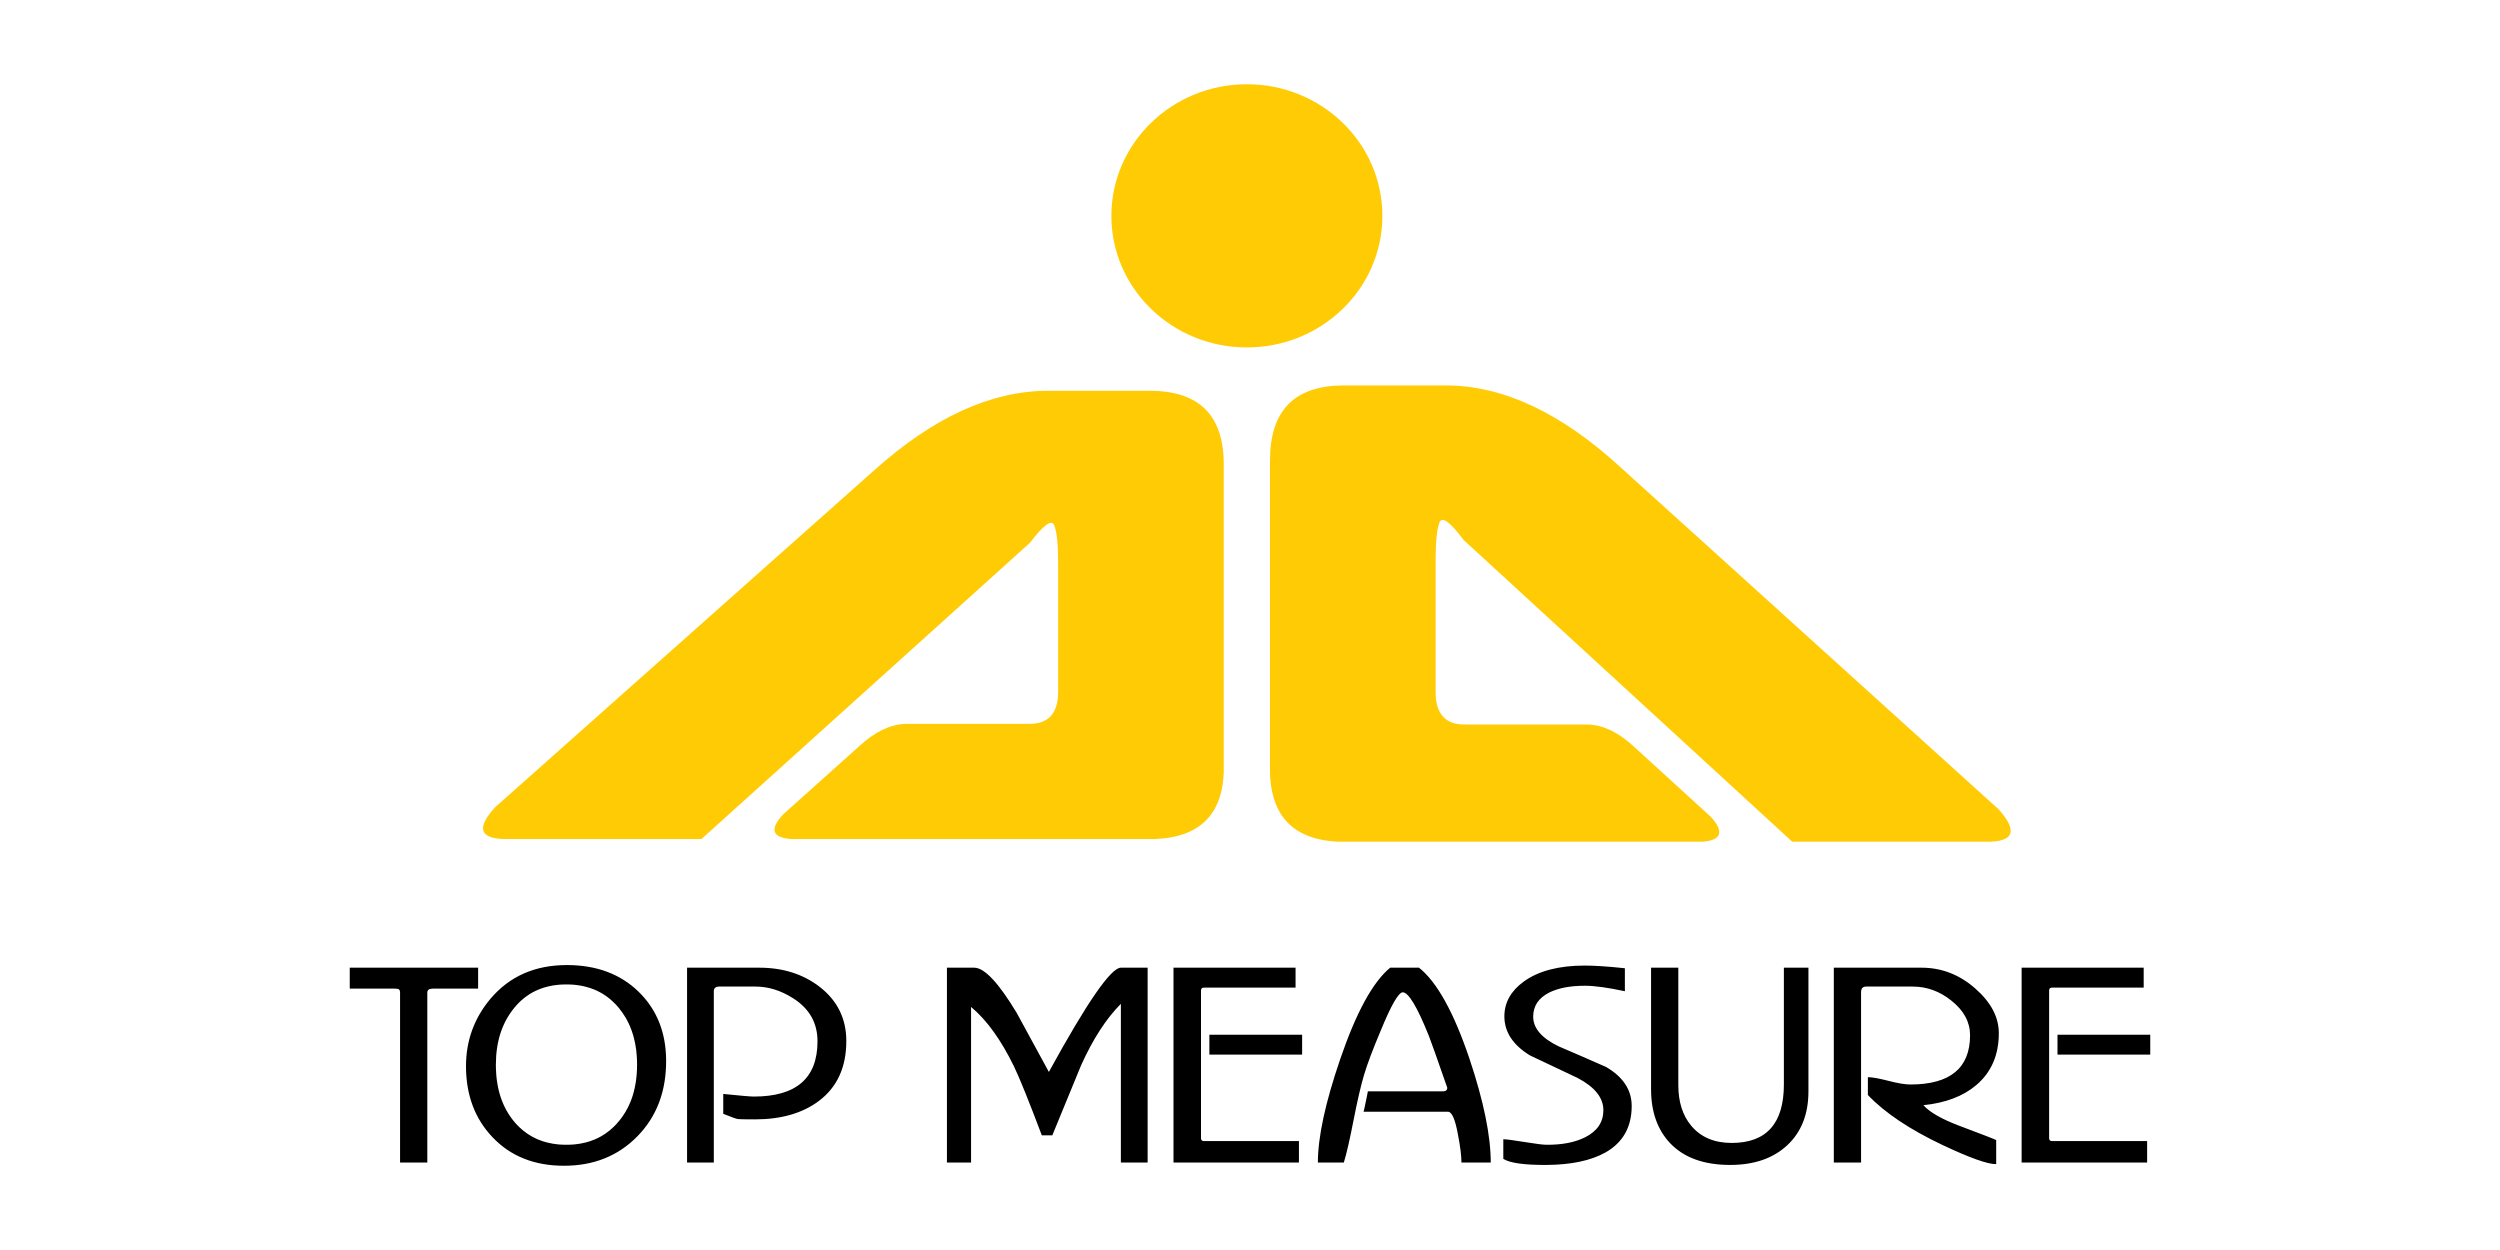
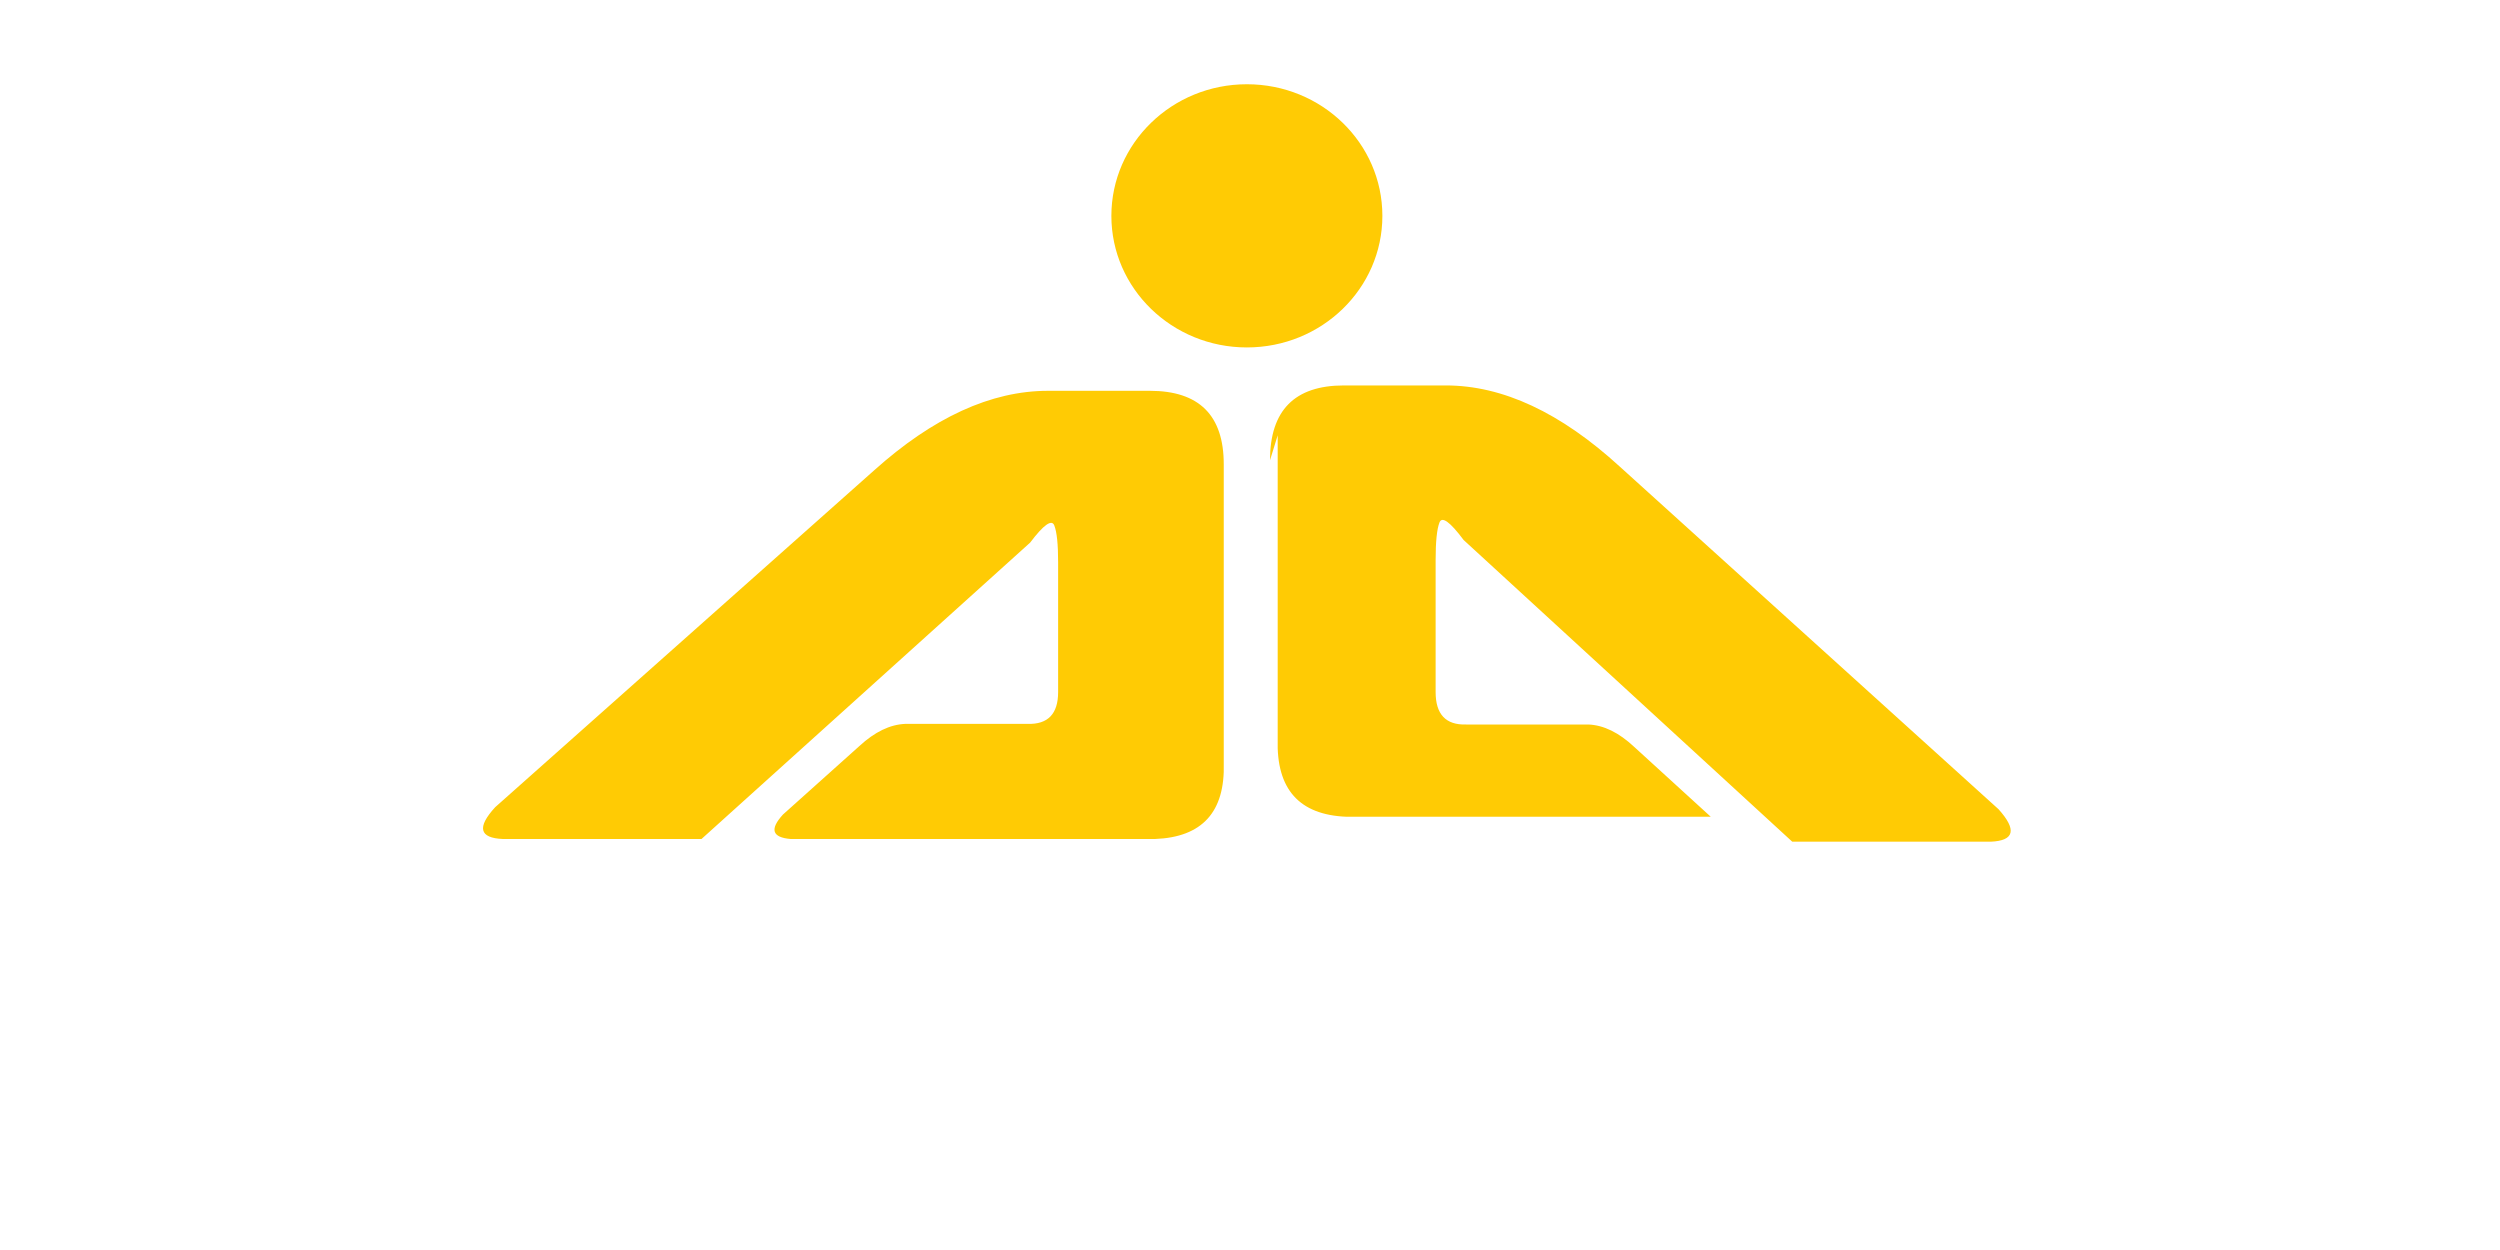
<svg xmlns="http://www.w3.org/2000/svg" xml:space="preserve" width="400px" height="200px" version="1.1" style="shape-rendering:geometricPrecision; text-rendering:geometricPrecision; image-rendering:optimizeQuality; fill-rule:evenodd; clip-rule:evenodd" viewBox="0 0 400 200">
  <defs>
    <style type="text/css">
   
    .fil1 {fill:black;fill-rule:nonzero}
    .fil0 {fill:#FFCB04;fill-rule:nonzero}
   
  </style>
  </defs>
  <g id="x0020_1">
    <g id="_1378226662240">
-       <path class="fil0" d="M195.8 122.1c0.23,7.8 -3.43,11.85 -11.01,12.14l-58.28 0c-2.99,-0.25 -3.39,-1.56 -1.23,-3.92l12.23 -10.96c2.45,-2.26 4.89,-3.44 7.34,-3.54l19.57 0c3.25,0.1 4.88,-1.6 4.88,-5.09l0 -20.77c0,-2.87 -0.2,-4.83 -0.61,-5.88 -0.4,-1.05 -1.7,-0.14 -3.87,2.74l-52.58 47.42 -31.78 0c-3.77,-0.16 -4.19,-1.86 -1.23,-5.09l60.57 -53.84c9.48,-8.52 18.77,-12.78 27.87,-12.78l16.31 0c7.87,0 11.82,3.91 11.82,11.75l0 47.82zm25.38 -87.56c0,11.62 -9.7,21.05 -21.68,21.05 -11.97,0 -21.68,-9.43 -21.68,-21.05 0,-11.63 9.71,-21.06 21.68,-21.06 11.98,0 21.68,9.43 21.68,21.06zm-17.98 39.1c0,-7.98 3.94,-11.97 11.82,-11.97l16.31 0c9.1,0 18.39,4.34 27.86,13.01l60.58 54.8c2.95,3.29 2.54,5.02 -1.23,5.19l-31.78 0 -52.58 -48.27c-2.18,-2.92 -3.47,-3.85 -3.87,-2.79 -0.41,1.07 -0.61,3.06 -0.61,5.99l0 21.13c0,3.56 1.63,5.29 4.88,5.19l19.57 0c2.44,0.1 4.89,1.3 7.33,3.59l12.24 11.17c2.17,2.39 1.76,3.72 -1.23,3.99l-58.28 0c-7.57,-0.3 -11.24,-4.42 -11.01,-12.37l0 -48.66z" />
-       <path class="fil1" d="M76.5 154.83l0 3.35 -7.25 0c-0.59,0 -0.88,0.21 -0.88,0.63l0 27.2 -4.36 0 0 -27.16c0,-0.28 -0.06,-0.46 -0.17,-0.54 -0.11,-0.09 -0.33,-0.13 -0.67,-0.13l-7.21 0 0 -3.35 20.54 0zm266.49 3.18l0 0.01 -14.67 0c-0.19,0 -0.31,0.06 -0.39,0.18l0 0.01 0 0 -0.01 0.01 0 0 0 0.01 0 0 -0.01 0.01 0 0 0 0.01 0 0 -0.01 0.01 0 0 0 0.01 0 0 -0.01 0.01 0 0.01 0 0.01 0 0 0 0.01 0 0 -0.01 0.01 0 0 0 0.01 0 0 0 0.02 0 0 0 0.01 0 0 -0.01 0.01 0 0 0 0.01 0 0.01 0 0.01 0 0 0 0.01 0 0 0 0.02 0 0 0 0.01 0 0 -0.01 0.02 0 0 0 0.01 0 0 0 0.02 0 0 0 0.01 0 0 0 0.02 0 0 0 23.59c0,0.31 0.16,0.46 0.46,0.46l15.22 0 0 3.44 -20.08 0 0 -31.18 19.53 0 0 3.18zm-124.84 19.88c0,0.01 0,0.01 0,0.01l0.01 0 0 -0.01 0 0 0.01 -0.01 0 0 0 -0.01 0 0 0 -0.01 0.01 -0.01 0 0 0 -0.01 0 0 0 -0.02 0 0 0.01 -0.01 0 0 0 -0.02 0 0 0.01 -0.02 0 -0.01 0 -0.01 0.01 -0.01 0 -0.01 0 -0.02 0 0 0.01 -0.02 0 0 0.01 -0.03 0 0 0 -0.02 0.01 -0.01 0 -0.02 0 -0.02 0.01 -0.01 0 -0.02 0 -0.01 0.01 -0.03 0 0 0.01 -0.03 0 -0.01 0.01 -0.03 0 -0.01 0 -0.02 0.01 -0.02 0 -0.02 0.01 -0.03 0 -0.01 0.01 -0.03 0 -0.01 0.01 -0.04 0 0 0.01 -0.04 0 -0.01 0.01 -0.03 0 -0.02 0.01 -0.03 0 -0.03 0.01 -0.02 0 -0.03 0.01 -0.01 0.01 -0.05 0 0 0.01 -0.05 0 -0.01 0.01 -0.04 0 -0.02 0.01 -0.04 0.01 -0.02 0 -0.03 0.01 -0.04 0 -0.02 0.01 -0.05 0.01 -0.01 0.01 -0.05 0 -0.01 0.01 -0.05 0 -0.02 0.01 -0.04 0.01 -0.03 0.01 -0.04 0 -0.03 0.01 -0.03 0.01 -0.05 0 -0.02 0.02 -0.06 0 0 0.01 -0.07 0 -0.01 0.01 -0.06 0.01 -0.02 0.01 -0.05 0.01 -0.03 0 -0.04 0.01 -0.05 0.01 -0.03 0.01 -0.06 0 -0.01 0.02 -0.08 0 0 0.02 -0.08 0 -0.01 0.01 -0.06 0.01 -0.03 0.01 -0.05 0.01 -0.05 0 -0.04 0.02 -0.06 0 -0.02 0.02 -0.07 0 -0.01 0.01 -0.09 0.01 -0.01 0.01 -0.07 0.01 -0.03 0.01 -0.06 0.01 -0.04 0.01 -0.05 0.01 -0.06 0 -0.03 0.02 -0.08 0 -0.02 0.02 -0.09 12.03 0c0.45,0 0.67,-0.19 0.67,-0.58 -1.62,-4.67 -2.6,-7.42 -2.93,-8.26 -1.87,-4.67 -3.27,-7 -4.19,-7 -0.67,0 -1.85,2.04 -3.52,6.12 -1.29,3.05 -2.18,5.42 -2.68,7.12 -0.51,1.71 -1.07,4.13 -1.68,7.27 -0.62,3.15 -1.13,5.39 -1.55,6.73l-4.15 0c0,-4.08 1.19,-9.58 3.56,-16.51 2.57,-7.52 5.24,-12.4 8.01,-14.67l4.61 0c2.88,2.29 5.57,7.15 8.08,14.58 2.27,6.79 3.4,12.32 3.4,16.6l-4.69 0c0,-1.06 -0.18,-2.54 -0.55,-4.44 -0.44,-2.46 -0.98,-3.69 -1.59,-3.69l-13.52 0 -0.02 0 0 0.01 0 0zm-10.86 -19.88l0 0.01 -14.67 0c-0.18,0 -0.31,0.06 -0.39,0.18l0 0.01 0 0 -0.01 0.01 0 0 0 0.01 0 0 -0.01 0.01 0 0 0 0.01 0 0 -0.01 0.01 0 0 0 0.01 0 0 -0.01 0.01 0 0.01 0 0.01 0 0 0 0.01 0 0 -0.01 0.01 0 0 0 0.01 0 0 0 0.02 0 0 0 0.01 0 0 -0.01 0.01 0 0 0 0.01 0 0.01 0 0.01 0 0 0 0.01 0 0 0 0.02 0 0 0 0.01 0 0 -0.01 0.02 0 0 0 0.01 0 0 0 0.02 0 0 0 0.01 0 0 0 0.02 0 0 0 23.59c0,0.31 0.16,0.46 0.46,0.46l15.21 0 0 3.44 -20.07 0 0 -31.18 19.53 0 0 3.18zm121.91 7.55l14.84 0 0 3.18 -14.84 0 0 -3.18 14.84 0 -14.84 0zm-9.39 -0.25c0,3.49 -1.2,6.26 -3.6,8.3 -2.09,1.78 -4.92,2.86 -8.47,3.22 1.01,1.12 2.87,2.19 5.58,3.23 3.71,1.39 5.74,2.18 6.07,2.35l0 3.85c-1.34,0.03 -4.2,-0.99 -8.59,-3.06 -5.25,-2.49 -9.23,-5.15 -11.94,-8l0 -2.85c0.67,0 1.76,0.19 3.27,0.58 1.51,0.39 2.68,0.59 3.52,0.59 6.37,0 9.56,-2.63 9.56,-7.88 0,-2.12 -1,-3.96 -2.98,-5.53 -1.87,-1.51 -3.94,-2.26 -6.2,-2.26l-7.46 0c-0.53,0 -0.8,0.3 -0.8,0.92l0 27.24 -4.36 0 0 -31.18 14.04 0c3.19,0 6.05,1.1 8.57,3.31 2.53,2.21 3.79,4.6 3.79,7.17zm-30.46 -10.48l0 19.78c0,3.63 -1.12,6.5 -3.37,8.61 -2.25,2.11 -5.3,3.17 -9.16,3.17 -4.19,0 -7.39,-1.16 -9.6,-3.48 -2.03,-2.15 -3.05,-5.03 -3.05,-8.63l0 -19.45 4.36 0 0 18.78c0,2.68 0.68,4.84 2.05,6.49 1.54,1.85 3.7,2.77 6.49,2.77 5.56,0 8.35,-3.12 8.35,-9.35l0 -18.69 3.93 0zm-28.28 22.13c0,3.38 -1.41,5.87 -4.24,7.46 -2.32,1.28 -5.43,1.94 -9.34,1.97 -3.58,0.02 -5.9,-0.3 -6.96,-0.97l0 -3.14c0.48,0 1.61,0.15 3.39,0.44 1.79,0.29 2.95,0.44 3.48,0.44 2.52,0.03 4.6,-0.38 6.25,-1.21 1.92,-0.98 2.89,-2.42 2.89,-4.32 0,-1.99 -1.37,-3.7 -4.11,-5.15 -2.54,-1.21 -5.08,-2.41 -7.63,-3.61 -2.74,-1.68 -4.1,-3.76 -4.1,-6.25 0,-2.2 1.03,-4.06 3.1,-5.57 2.34,-1.7 5.6,-2.56 9.76,-2.56 1.57,0 3.71,0.14 6.42,0.43l0 3.68c-2.68,-0.58 -4.82,-0.88 -6.42,-0.88 -2.31,0 -4.22,0.36 -5.69,1.09 -1.71,0.87 -2.56,2.15 -2.56,3.86 0,1.84 1.35,3.42 4.06,4.74 2.55,1.08 5.07,2.19 7.59,3.3 2.74,1.59 4.11,3.68 4.11,6.25zm-67.57 -11.4l14.84 0 0 3.18 -14.84 0 0 -3.18 14.84 0 -14.84 0zm14.84 0l0 0 0 0zm-24.72 -10.73l0 31.18 -4.28 0 0 -25.4c-2.34,2.35 -4.47,5.63 -6.37,9.85 -1.53,3.75 -3.07,7.48 -4.6,11.19l-1.68 0c-2.07,-5.48 -3.55,-9.15 -4.45,-11.02 -2.09,-4.28 -4.38,-7.45 -6.87,-9.52l0 24.9 -3.86 0 0 -31.18 4.37 0c1.62,0 3.88,2.4 6.78,7.21 1.71,3.16 3.43,6.31 5.16,9.47 6.09,-11.12 9.93,-16.68 11.52,-16.68l4.28 0zm-48.21 11.73c0,4.19 -1.46,7.39 -4.4,9.6 -2.62,1.96 -6.03,2.94 -10.22,2.94 -1.59,0 -2.5,-0.02 -2.72,-0.05 -0.31,-0.05 -1.09,-0.33 -2.35,-0.84l0 -3.18c2.74,0.28 4.37,0.42 4.9,0.42 6.79,0 10.18,-2.95 10.18,-8.84 0,-2.94 -1.29,-5.23 -3.89,-6.88 -1.96,-1.25 -3.97,-1.88 -6.04,-1.88l-5.78 0c-0.59,0 -0.88,0.25 -0.88,0.75l0 27.41 -4.28 0 0 -31.18 11.57 0c3.77,0 6.99,1.02 9.64,3.06 2.85,2.21 4.27,5.1 4.27,8.67zm-28.83 3.07c0.03,4.94 -1.49,8.99 -4.57,12.15 -3.07,3.15 -6.99,4.74 -11.77,4.74 -4.75,0 -8.56,-1.53 -11.44,-4.57 -2.82,-2.96 -4.24,-6.75 -4.24,-11.36 0,-4.08 1.3,-7.67 3.9,-10.77 3.05,-3.61 7.12,-5.41 12.24,-5.41 4.72,0 8.54,1.42 11.46,4.25 2.92,2.84 4.39,6.49 4.42,10.97zm-4.65 0.71l0 -0.18 -0.01 -0.17 0 -0.17 0 -0.17 -0.01 -0.17 -0.01 -0.17 -0.01 -0.17 -0.01 -0.17 -0.01 -0.16 -0.02 -0.17 -0.01 -0.16 -0.02 -0.16 -0.01 -0.16 -0.02 -0.17 -0.02 -0.16 -0.03 -0.15 -0.02 -0.16 -0.03 -0.16 -0.02 -0.15 0 -0.01 -0.03 -0.15 -0.03 -0.15 -0.03 -0.16 -0.04 -0.15 -0.03 -0.15 -0.04 -0.15 -0.03 -0.15 -0.04 -0.15 -0.04 -0.15 -0.04 -0.14 -0.04 -0.15 -0.05 -0.14 -0.04 -0.14 -0.05 -0.15 -0.05 -0.14 -0.05 -0.14 0 0 -0.05 -0.14 0 0 -0.06 -0.14 -0.05 -0.13 -0.05 -0.14 0 0 -0.06 -0.14 -0.06 -0.13 -0.06 -0.13 0 0 -0.06 -0.14 0 0 -0.07 -0.13 0 0 -0.06 -0.13 0 0 -0.07 -0.13 0 0 -0.06 -0.13 0 0 -0.07 -0.12 0 0 -0.07 -0.13 0 0 -0.07 -0.13c-0.35,-0.58 -0.73,-1.13 -1.16,-1.65 -0.29,-0.35 -0.6,-0.67 -0.92,-0.96l0 0c-0.14,-0.14 -0.28,-0.26 -0.43,-0.39l0 0c-0.11,-0.09 -0.23,-0.18 -0.34,-0.26l0 0 -0.11 -0.09 0 0 -0.12 -0.08 0 0 -0.11 -0.08 0 -0.01 -0.12 -0.07 0 0 -0.12 -0.08 0 0 -0.12 -0.08 0 0 -0.12 -0.07 0 0 -0.12 -0.08 0 0 -0.12 -0.07 0 0 -0.13 -0.07 -0.12 -0.06 0 -0.01 -0.13 -0.06 0 0 -0.12 -0.06 -0.13 -0.07 0 0 -0.13 -0.06 0 0 -0.13 -0.06 -0.13 -0.05 0 0 -0.13 -0.06 0 0 -0.14 -0.05 0 0 -0.13 -0.05 0 0 -0.14 -0.05 0 0 -0.13 -0.05 0 0 -0.14 -0.05 0 0 -0.14 -0.04 0 0 -0.14 -0.04 0 0 -0.14 -0.04 0 0 -0.14 -0.04 0 0 -0.14 -0.04 0 0 -0.14 -0.03 0 0 -0.15 -0.04 0 0 -0.14 -0.03 0 0 -0.15 -0.03 0 0 -0.15 -0.03 0 0 -0.14 -0.02 -0.01 0 -0.14 -0.03 -0.01 0 -0.14 -0.02 -0.01 0 -0.15 -0.02 0 0 -0.15 -0.02 0 0 -0.15 -0.02 0 0 -0.16 -0.01 0 0 -0.15 -0.02 0 0 -0.16 -0.01 0 0 -0.16 -0.01 0 0 -0.16 -0.01 0 0 -0.16 0 0 0 -0.16 -0.01 0 0 -0.16 0 0 0 -0.16 0 0 0 -0.16 0 -0.01 0 -0.16 0 0 0 -0.16 0.01 0 0 -0.15 0 -0.01 0 -0.15 0.01 0 0 -0.16 0.01 0 0 -0.15 0.01 -0.01 0 -0.15 0.02 0 0 -0.15 0.01 0 0 -0.16 0.02 0 0 -0.15 0.02 0 0 -0.15 0.02 0 0 -0.15 0.02 0 0 -0.14 0.02 -0.01 0 -0.14 0.03 0 0 -0.15 0.03 0 0 -0.14 0.03 0 0 -0.15 0.03 0 0 -0.14 0.03 0 0 -0.14 0.04 0 0 -0.14 0.03 0 0 -0.14 0.04 0 0 -0.14 0.04 -0.14 0.04 0 0 -0.14 0.04 0 0 -0.13 0.05 0 0 -0.13 0.05 -0.01 0 -0.13 0.05 -0.13 0.05 -0.13 0.05 -0.13 0.05 -0.13 0.06 -0.13 0.06 -0.13 0.05 -0.12 0.07 -0.13 0.06 0 0 -0.12 0.06 -0.13 0.07 -0.12 0.07 -0.12 0.07 -0.12 0.07 -0.12 0.07 -0.11 0.08 -0.12 0.08 -0.12 0.08 -0.11 0.08 -0.11 0.08 -0.12 0.08 -0.11 0.09 0 0 -0.11 0.09 -0.11 0.09 -0.1 0.09 -0.11 0.09 -0.11 0.09 -0.1 0.1 -0.11 0.1 -0.1 0.1 -0.1 0.1 -0.1 0.1 -0.1 0.11 -0.1 0.11 -0.1 0.1 -0.09 0.12 -0.1 0.11c-2.03,2.41 -3.04,5.48 -3.04,9.2l0 0.17 0 0.18 0.01 0.17 0 0.18 0.01 0.17 0.01 0.17 0.01 0.17 0.01 0.17 0.01 0.17 0.01 0.16 0 0 0.02 0.17 0.01 0.16 0.02 0.17 0.02 0.16 0.02 0.16 0 0 0.03 0.16 0.02 0.16 0 0 0.03 0.16 0.02 0.16 0 0 0.03 0.15 0.03 0.16 0 0 0.03 0.15 0 0.01 0.03 0.15 0 0 0.04 0.15 0.03 0.15 0.04 0.15 0 0 0.04 0.15 0 0 0.04 0.15 0 0 0.04 0.15 0 0 0.04 0.14 0 0 0.05 0.15 0 0 0.04 0.14 0 0 0.05 0.14 0 0 0.05 0.14 0 0.01 0.05 0.14 0 0 0.05 0.14 0 0 0.05 0.13 0 0.01 0.06 0.13 0 0 0.06 0.14 0 0 0.05 0.14 0 0 0.06 0.13 0 0 0.06 0.13 0 0 0.06 0.13 0 0.01 0.07 0.13 0 0 0.06 0.13 0 0 0.07 0.13 0 0 0.06 0.12 0 0.01 0.07 0.12 0 0 0.08 0.13 0 0 0.07 0.12 0 0 0.14 0.25 0 0 0.08 0.12 0 0 0.08 0.12 0 0 0.08 0.12 0 0 0.08 0.12 0 0 0.08 0.12 0.08 0.12 0 0 0.09 0.11 0 0 0.09 0.12 0.08 0.11 0 0 0.09 0.11 0.09 0.11 0 0 0.1 0.11 0.09 0.12 0.1 0.11 0.1 0.11 0.1 0.11 0.1 0.1 0.11 0.11 0.1 0.1 0.1 0.1 0.11 0.1 0.11 0.09 0.1 0.1 0.11 0.09 0.11 0.1 0.11 0.09 0.11 0.08 0.12 0.09 0.11 0.08 0.12 0.09 0.11 0.08 0.12 0.08 0.12 0.08 0.12 0.07 0.12 0.08 0.12 0.07 0.12 0.07 0.12 0.07 0.13 0.06 0.12 0.07 0.13 0.06 0.12 0.06 0.13 0.06 0.13 0.06 0.13 0.06 0.13 0.05 0.14 0.05 0 0 0.13 0.05 0 0 0.13 0.05 0 0 0.14 0.05 0.13 0.05 0.14 0.04 0 0 0.14 0.04 0 0 0.14 0.04 0 0 0.14 0.04 0 0 0.14 0.04 0 0 0.14 0.03 0 0 0.15 0.03 0 0 0.14 0.03 0 0 0.15 0.03 0 0 0.14 0.03 0 0 0.15 0.03 0 0 0.15 0.02 0 0 0.15 0.02 0 0 0.15 0.02 0 0 0.15 0.02 0 0 0.15 0.02 0.01 0 0.15 0.02 0 0 0.15 0.01 0.01 0 0.15 0.01 0 0 0.16 0.01 0 0 0.15 0.01 0.01 0 0.15 0 0 0 0.16 0.01 0 0 0.16 0 0.01 0 0.16 0 0 0 0.16 0 0 0 0.16 0 0 0 0.16 -0.01 0 0 0.16 0 0 0 0.15 -0.01 0.01 0 0.15 -0.01 0 0 0.16 -0.01 0 0 0.15 -0.01 0 0 0.16 -0.02 0 0 0.15 -0.02 0 0 0.15 -0.02 0 0 0.15 -0.02 0 0 0.15 -0.02 0 0 0.15 -0.02 0 0 0.15 -0.03 0 0 0.14 -0.03 0 0 0.15 -0.03 0 0 0.14 -0.03 0 0 0.15 -0.03 0 0 0.14 -0.03 0 0 0.14 -0.04 0 0 0.14 -0.04 0 0 0.14 -0.04 0 0 0.14 -0.04 0.13 -0.04 0.01 0 0.13 -0.05 0 0 0.14 -0.05 0.13 -0.05 0 0 0.13 -0.05 0.14 -0.05 0.13 -0.05 0.13 -0.06 0.13 -0.06 0.12 -0.06 0.01 0 0.12 -0.06 0.13 -0.06 0 0 0.12 -0.07 0.13 -0.06 0.12 -0.07 0.12 -0.07 0.12 -0.07 0.12 -0.08 0 0 0.12 -0.07 0.12 -0.08 0.12 -0.08 0.11 -0.08 0.12 -0.09 0 0 0.11 -0.08 0.11 -0.09 0.12 -0.08 0.11 -0.09 0.11 -0.1 0.1 -0.09 0.11 -0.1 0.11 -0.09 0.1 -0.1 0.11 -0.1 0.1 -0.1 0.11 -0.11 0.1 -0.1 0.1 -0.11 0.1 -0.11 0.09 -0.11 0.1 -0.12 0.1 -0.11 0 0 0.09 -0.11 0.09 -0.11 0 0 0.09 -0.11 0.09 -0.12 0 0 0.08 -0.11 0 0 0.09 -0.12 0.08 -0.12 0 0 0.08 -0.12 0 0 0.08 -0.12 0 0 0.08 -0.12 0 0 0.08 -0.12 0 0 0.15 -0.25 0 0 0.07 -0.12 0 0 0.07 -0.13 0 0 0.07 -0.12 0 -0.01 0.07 -0.12 0 0 0.07 -0.13 0 0 0.06 -0.13 0 0 0.07 -0.13 0 -0.01 0.06 -0.13 0 0 0.06 -0.13 0 0 0.06 -0.13 0 0 0.06 -0.14 0 0 0.06 -0.14 0 0 0.05 -0.13 0 -0.01 0.06 -0.13 0 0 0.05 -0.14 0 0 0.05 -0.14 0 -0.01 0.05 -0.14 0 0 0.05 -0.14 0 0 0.04 -0.14 0 0 0.05 -0.15 0 0 0.04 -0.14 0 0 0.04 -0.15 0 0 0.04 -0.15 0 0 0.04 -0.15 0 0 0.04 -0.15 0.03 -0.15 0.04 -0.15 0 0 0.03 -0.15 0 -0.01 0.03 -0.15 0 0 0.03 -0.16 0.03 -0.15 0 0 0.03 -0.16 0.03 -0.16 0 0 0.02 -0.16 0.02 -0.16 0 0 0.02 -0.16 0.02 -0.16 0.02 -0.17 0.02 -0.16 0.01 -0.17 0 0 0.02 -0.16 0.01 -0.17 0.01 -0.17 0.01 -0.17 0.01 -0.17 0.01 -0.17 0 -0.18 0 -0.17 0.01 -0.18 0 -0.17z" />
+       <path class="fil0" d="M195.8 122.1c0.23,7.8 -3.43,11.85 -11.01,12.14l-58.28 0c-2.99,-0.25 -3.39,-1.56 -1.23,-3.92l12.23 -10.96c2.45,-2.26 4.89,-3.44 7.34,-3.54l19.57 0c3.25,0.1 4.88,-1.6 4.88,-5.09l0 -20.77c0,-2.87 -0.2,-4.83 -0.61,-5.88 -0.4,-1.05 -1.7,-0.14 -3.87,2.74l-52.58 47.42 -31.78 0c-3.77,-0.16 -4.19,-1.86 -1.23,-5.09l60.57 -53.84c9.48,-8.52 18.77,-12.78 27.87,-12.78l16.31 0c7.87,0 11.82,3.91 11.82,11.75l0 47.82zm25.38 -87.56c0,11.62 -9.7,21.05 -21.68,21.05 -11.97,0 -21.68,-9.43 -21.68,-21.05 0,-11.63 9.71,-21.06 21.68,-21.06 11.98,0 21.68,9.43 21.68,21.06zm-17.98 39.1c0,-7.98 3.94,-11.97 11.82,-11.97l16.31 0c9.1,0 18.39,4.34 27.86,13.01l60.58 54.8c2.95,3.29 2.54,5.02 -1.23,5.19l-31.78 0 -52.58 -48.27c-2.18,-2.92 -3.47,-3.85 -3.87,-2.79 -0.41,1.07 -0.61,3.06 -0.61,5.99l0 21.13c0,3.56 1.63,5.29 4.88,5.19l19.57 0c2.44,0.1 4.89,1.3 7.33,3.59l12.24 11.17l-58.28 0c-7.57,-0.3 -11.24,-4.42 -11.01,-12.37l0 -48.66z" />
    </g>
  </g>
</svg>